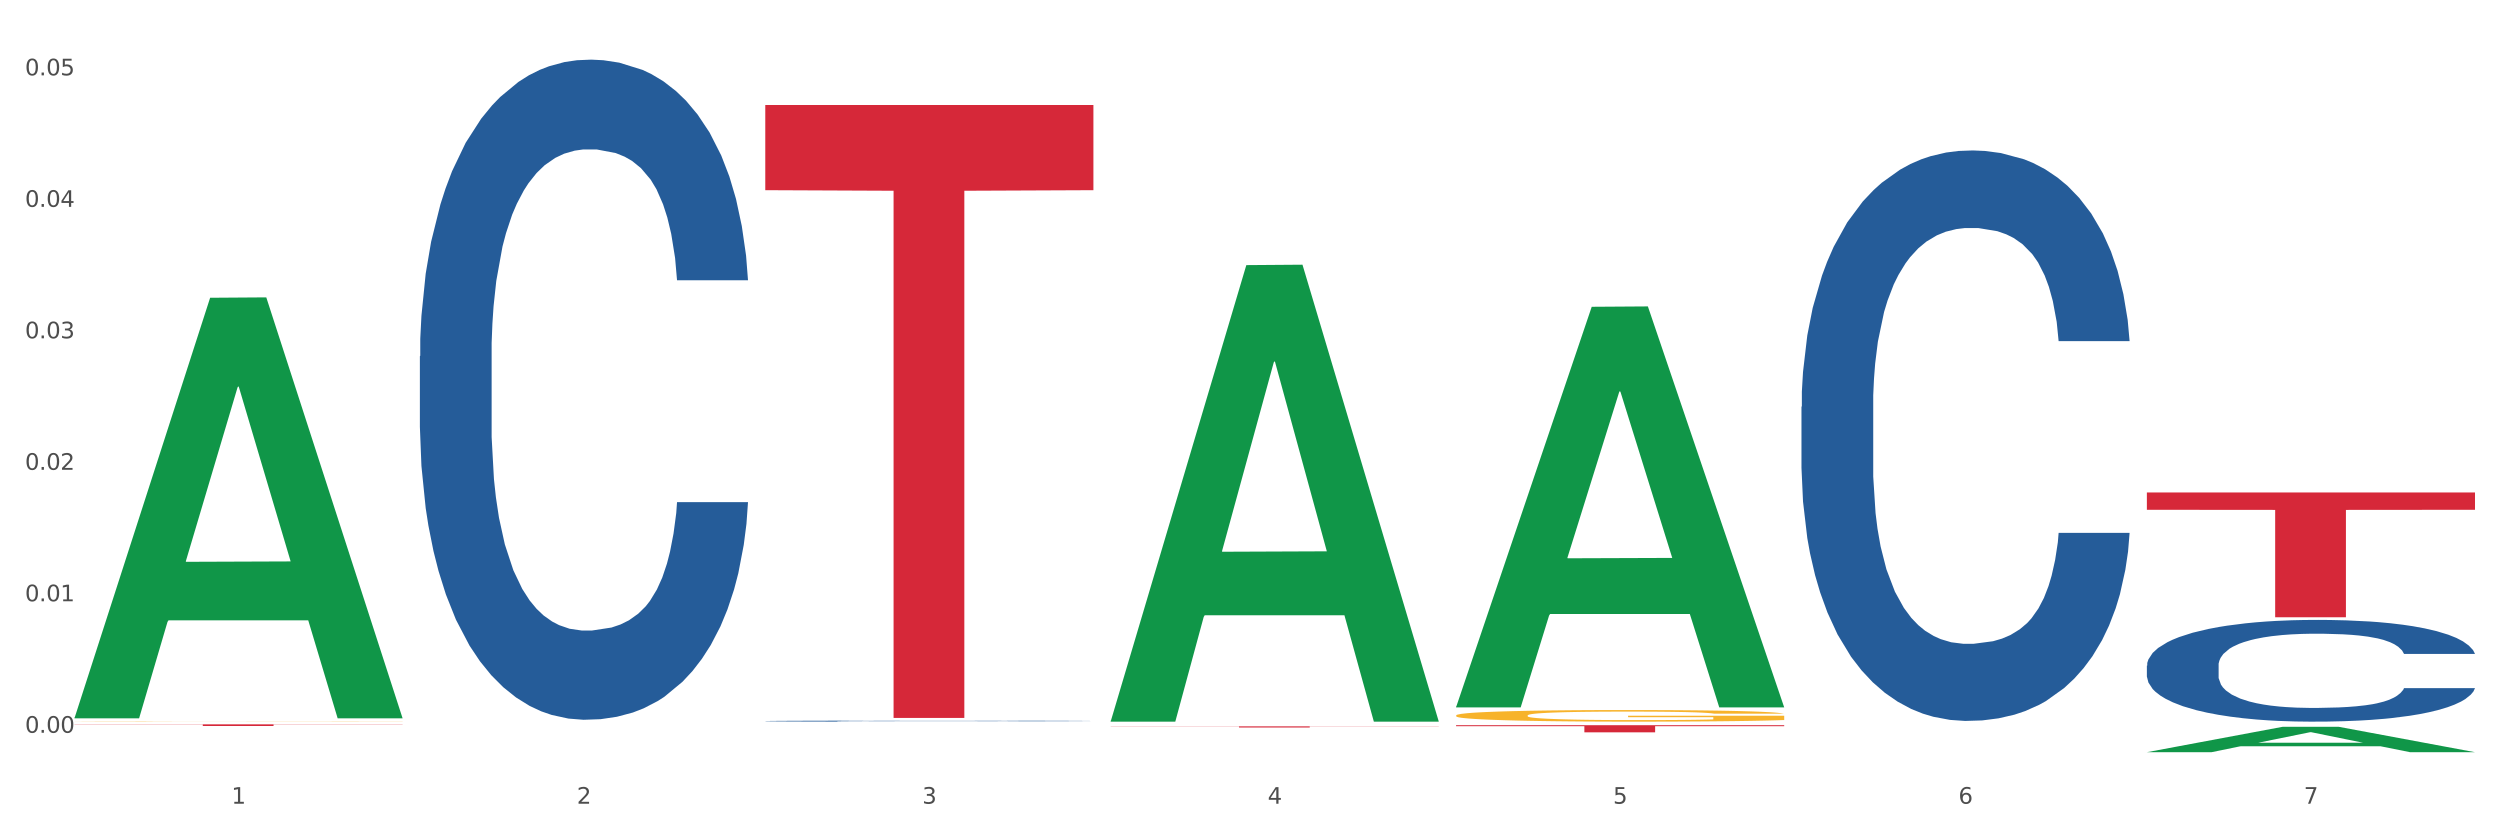
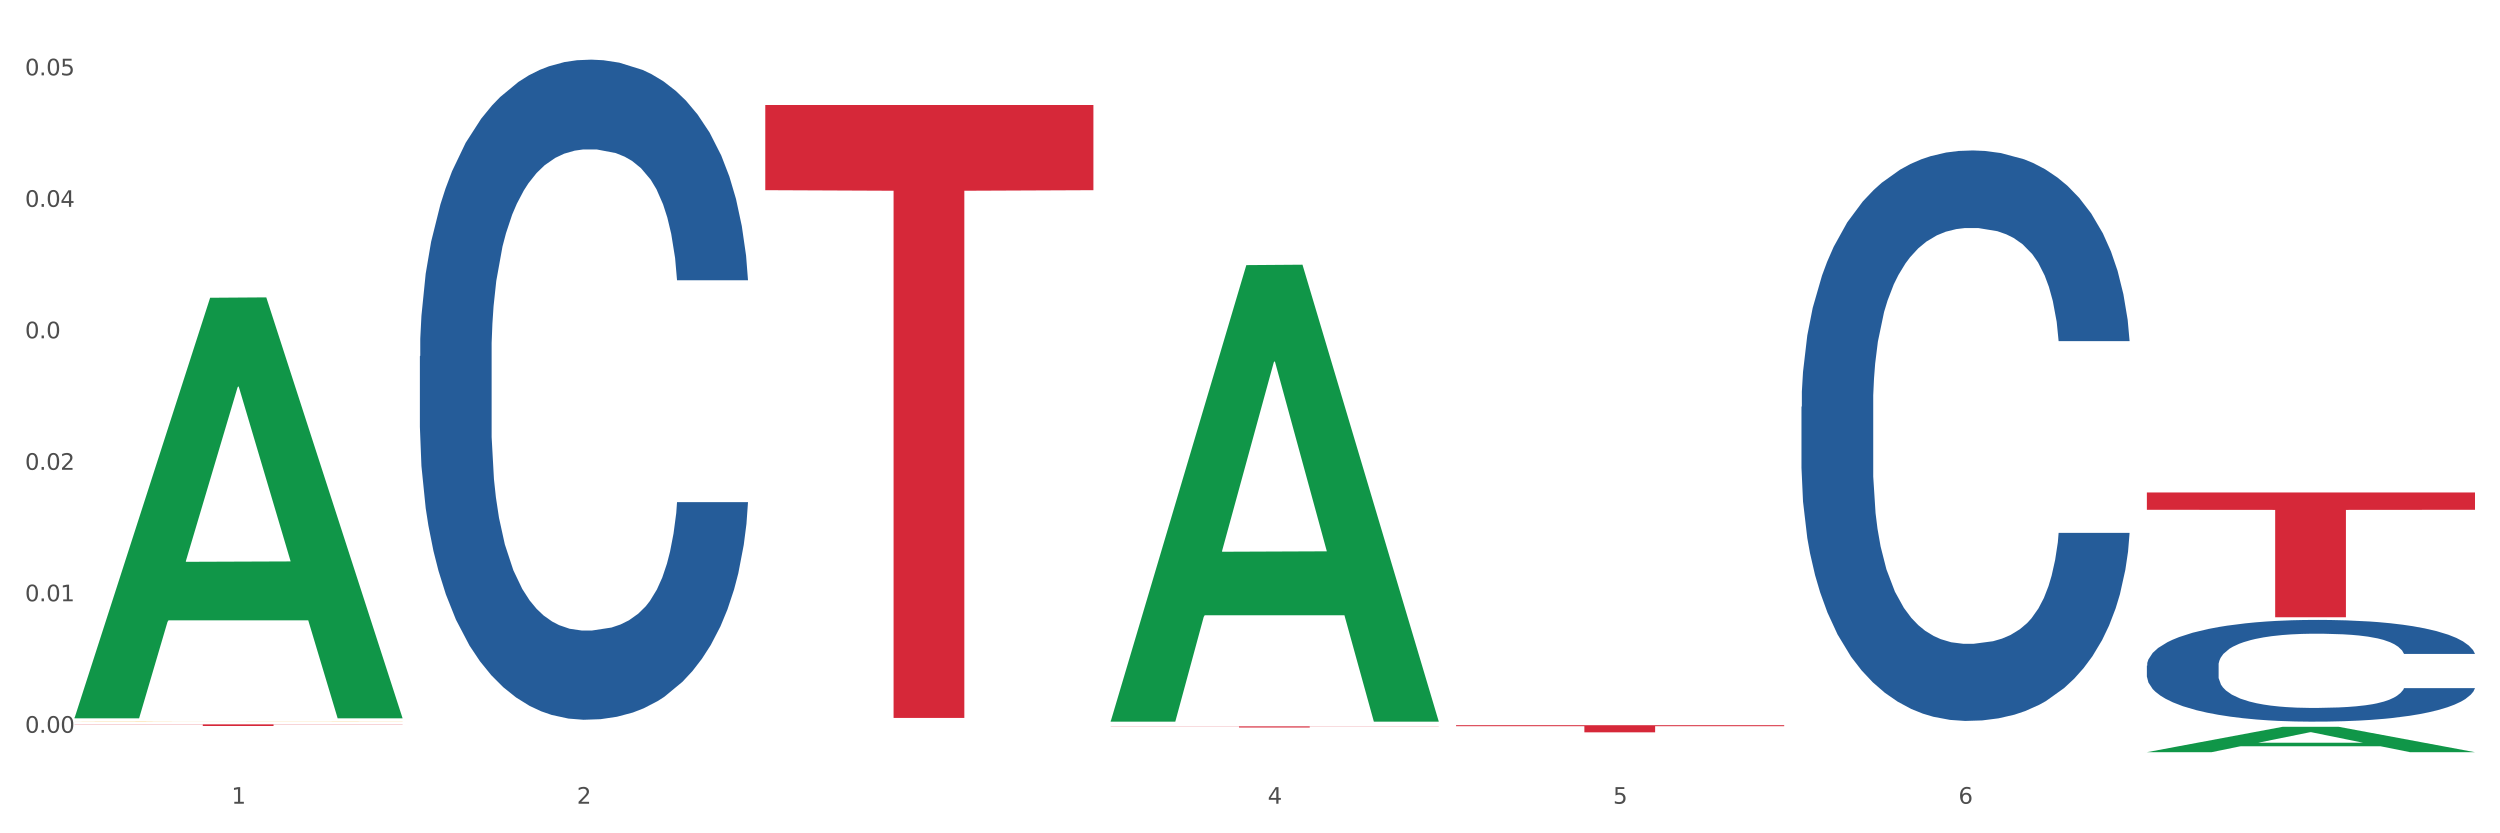
<svg xmlns="http://www.w3.org/2000/svg" xmlns:xlink="http://www.w3.org/1999/xlink" width="1080pt" height="360pt" viewBox="0 0 1080 360" version="1.1">
  <rect x="0" y="0" width="1080" height="360" fill="#333333" stroke="none" />
  <defs>
    <style type="text/css">*{stroke-linejoin: round; stroke-linecap: butt}</style>
  </defs>
  <g id="figure_1">
    <g id="patch_1">
      <path d="M 0 360  L 1080 360  L 1080 0  L 0 0  z " style="fill: #ffffff; stroke: #ffffff; stroke-linejoin: miter" />
    </g>
    <g id="axes_1">
      <g id="matplotlib.axis_1">
        <g id="xtick_1">
          <g id="text_1">
            <g style="fill: #4d4d4d" transform="translate(99.997 347.204) scale(0.096 -0.096)">
              <defs>
                <path id="DejaVuSans-31" d="M 794 531  L 1825 531  L 1825 4091  L 703 3866  L 703 4441  L 1819 4666  L 2450 4666  L 2450 531  L 3481 531  L 3481 0  L 794 0  L 794 531  z " transform="scale(0.016)" />
              </defs>
              <use xlink:href="#DejaVuSans-31" />
            </g>
          </g>
        </g>
        <g id="xtick_2">
          <g id="text_2">
            <g style="fill: #4d4d4d" transform="translate(249.209 347.204) scale(0.096 -0.096)">
              <defs>
                <path id="DejaVuSans-32" d="M 1228 531  L 3431 531  L 3431 0  L 469 0  L 469 531  Q 828 903 1448 1529  Q 2069 2156 2228 2338  Q 2531 2678 2651 2914  Q 2772 3150 2772 3378  Q 2772 3750 2511 3984  Q 2250 4219 1831 4219  Q 1534 4219 1204 4116  Q 875 4013 500 3803  L 500 4441  Q 881 4594 1212 4672  Q 1544 4750 1819 4750  Q 2544 4750 2975 4387  Q 3406 4025 3406 3419  Q 3406 3131 3298 2873  Q 3191 2616 2906 2266  Q 2828 2175 2409 1742  Q 1991 1309 1228 531  z " transform="scale(0.016)" />
              </defs>
              <use xlink:href="#DejaVuSans-32" />
            </g>
          </g>
        </g>
        <g id="xtick_3">
          <g id="text_3">
            <g style="fill: #4d4d4d" transform="translate(398.421 347.204) scale(0.096 -0.096)">
              <defs>
-                 <path id="DejaVuSans-33" d="M 2597 2516  Q 3050 2419 3304 2112  Q 3559 1806 3559 1356  Q 3559 666 3084 287  Q 2609 -91 1734 -91  Q 1441 -91 1130 -33  Q 819 25 488 141  L 488 750  Q 750 597 1062 519  Q 1375 441 1716 441  Q 2309 441 2620 675  Q 2931 909 2931 1356  Q 2931 1769 2642 2001  Q 2353 2234 1838 2234  L 1294 2234  L 1294 2753  L 1863 2753  Q 2328 2753 2575 2939  Q 2822 3125 2822 3475  Q 2822 3834 2567 4026  Q 2313 4219 1838 4219  Q 1578 4219 1281 4162  Q 984 4106 628 3988  L 628 4550  Q 988 4650 1302 4700  Q 1616 4750 1894 4750  Q 2613 4750 3031 4423  Q 3450 4097 3450 3541  Q 3450 3153 3228 2886  Q 3006 2619 2597 2516  z " transform="scale(0.016)" />
-               </defs>
+                 </defs>
              <use xlink:href="#DejaVuSans-33" />
            </g>
          </g>
        </g>
        <g id="xtick_4">
          <g id="text_4">
            <g style="fill: #4d4d4d" transform="translate(547.634 347.204) scale(0.096 -0.096)">
              <defs>
                <path id="DejaVuSans-34" d="M 2419 4116  L 825 1625  L 2419 1625  L 2419 4116  z M 2253 4666  L 3047 4666  L 3047 1625  L 3713 1625  L 3713 1100  L 3047 1100  L 3047 0  L 2419 0  L 2419 1100  L 313 1100  L 313 1709  L 2253 4666  z " transform="scale(0.016)" />
              </defs>
              <use xlink:href="#DejaVuSans-34" />
            </g>
          </g>
        </g>
        <g id="xtick_5">
          <g id="text_5">
            <g style="fill: #4d4d4d" transform="translate(696.846 347.204) scale(0.096 -0.096)">
              <defs>
                <path id="DejaVuSans-35" d="M 691 4666  L 3169 4666  L 3169 4134  L 1269 4134  L 1269 2991  Q 1406 3038 1543 3061  Q 1681 3084 1819 3084  Q 2600 3084 3056 2656  Q 3513 2228 3513 1497  Q 3513 744 3044 326  Q 2575 -91 1722 -91  Q 1428 -91 1123 -41  Q 819 9 494 109  L 494 744  Q 775 591 1075 516  Q 1375 441 1709 441  Q 2250 441 2565 725  Q 2881 1009 2881 1497  Q 2881 1984 2565 2268  Q 2250 2553 1709 2553  Q 1456 2553 1204 2497  Q 953 2441 691 2322  L 691 4666  z " transform="scale(0.016)" />
              </defs>
              <use xlink:href="#DejaVuSans-35" />
            </g>
          </g>
        </g>
        <g id="xtick_6">
          <g id="text_6">
            <g style="fill: #4d4d4d" transform="translate(846.058 347.204) scale(0.096 -0.096)">
              <defs>
                <path id="DejaVuSans-36" d="M 2113 2584  Q 1688 2584 1439 2293  Q 1191 2003 1191 1497  Q 1191 994 1439 701  Q 1688 409 2113 409  Q 2538 409 2786 701  Q 3034 994 3034 1497  Q 3034 2003 2786 2293  Q 2538 2584 2113 2584  z M 3366 4563  L 3366 3988  Q 3128 4100 2886 4159  Q 2644 4219 2406 4219  Q 1781 4219 1451 3797  Q 1122 3375 1075 2522  Q 1259 2794 1537 2939  Q 1816 3084 2150 3084  Q 2853 3084 3261 2657  Q 3669 2231 3669 1497  Q 3669 778 3244 343  Q 2819 -91 2113 -91  Q 1303 -91 875 529  Q 447 1150 447 2328  Q 447 3434 972 4092  Q 1497 4750 2381 4750  Q 2619 4750 2861 4703  Q 3103 4656 3366 4563  z " transform="scale(0.016)" />
              </defs>
              <use xlink:href="#DejaVuSans-36" />
            </g>
          </g>
        </g>
        <g id="xtick_7">
          <g id="text_7">
            <g style="fill: #4d4d4d" transform="translate(995.27 347.204) scale(0.096 -0.096)">
              <defs>
-                 <path id="DejaVuSans-37" d="M 525 4666  L 3525 4666  L 3525 4397  L 1831 0  L 1172 0  L 2766 4134  L 525 4134  L 525 4666  z " transform="scale(0.016)" />
-               </defs>
+                 </defs>
              <use xlink:href="#DejaVuSans-37" />
            </g>
          </g>
        </g>
        <g id="xtick_8" />
        <g id="xtick_9" />
        <g id="xtick_10" />
        <g id="xtick_11" />
        <g id="xtick_12" />
        <g id="xtick_13" />
      </g>
      <g id="matplotlib.axis_2">
        <g id="ytick_1">
          <g id="text_8">
            <g style="fill: #4d4d4d" transform="translate(10.8 316.553) scale(0.096 -0.096)">
              <defs>
                <path id="DejaVuSans-30" d="M 2034 4250  Q 1547 4250 1301 3770  Q 1056 3291 1056 2328  Q 1056 1369 1301 889  Q 1547 409 2034 409  Q 2525 409 2770 889  Q 3016 1369 3016 2328  Q 3016 3291 2770 3770  Q 2525 4250 2034 4250  z M 2034 4750  Q 2819 4750 3233 4129  Q 3647 3509 3647 2328  Q 3647 1150 3233 529  Q 2819 -91 2034 -91  Q 1250 -91 836 529  Q 422 1150 422 2328  Q 422 3509 836 4129  Q 1250 4750 2034 4750  z " transform="scale(0.016)" />
                <path id="DejaVuSans-2e" d="M 684 794  L 1344 794  L 1344 0  L 684 0  L 684 794  z " transform="scale(0.016)" />
              </defs>
              <use xlink:href="#DejaVuSans-30" />
              <use xlink:href="#DejaVuSans-2e" transform="translate(63.623 0)" />
              <use xlink:href="#DejaVuSans-30" transform="translate(95.41 0)" />
              <use xlink:href="#DejaVuSans-30" transform="translate(159.033 0)" />
            </g>
          </g>
        </g>
        <g id="ytick_2">
          <g id="text_9">
            <g style="fill: #4d4d4d" transform="translate(10.8 259.753) scale(0.096 -0.096)">
              <use xlink:href="#DejaVuSans-30" />
              <use xlink:href="#DejaVuSans-2e" transform="translate(63.623 0)" />
              <use xlink:href="#DejaVuSans-30" transform="translate(95.41 0)" />
              <use xlink:href="#DejaVuSans-31" transform="translate(159.033 0)" />
            </g>
          </g>
        </g>
        <g id="ytick_3">
          <g id="text_10">
            <g style="fill: #4d4d4d" transform="translate(10.8 202.953) scale(0.096 -0.096)">
              <use xlink:href="#DejaVuSans-30" />
              <use xlink:href="#DejaVuSans-2e" transform="translate(63.623 0)" />
              <use xlink:href="#DejaVuSans-30" transform="translate(95.41 0)" />
              <use xlink:href="#DejaVuSans-32" transform="translate(159.033 0)" />
            </g>
          </g>
        </g>
        <g id="ytick_4">
          <g id="text_11">
            <g style="fill: #4d4d4d" transform="translate(10.8 146.154) scale(0.096 -0.096)">
              <use xlink:href="#DejaVuSans-30" />
              <use xlink:href="#DejaVuSans-2e" transform="translate(63.623 0)" />
              <use xlink:href="#DejaVuSans-30" transform="translate(95.41 0)" />
              <use xlink:href="#DejaVuSans-33" transform="translate(159.033 0)" />
            </g>
          </g>
        </g>
        <g id="ytick_5">
          <g id="text_12">
            <g style="fill: #4d4d4d" transform="translate(10.8 89.354) scale(0.096 -0.096)">
              <use xlink:href="#DejaVuSans-30" />
              <use xlink:href="#DejaVuSans-2e" transform="translate(63.623 0)" />
              <use xlink:href="#DejaVuSans-30" transform="translate(95.41 0)" />
              <use xlink:href="#DejaVuSans-34" transform="translate(159.033 0)" />
            </g>
          </g>
        </g>
        <g id="ytick_6">
          <g id="text_13">
            <g style="fill: #4d4d4d" transform="translate(10.8 32.554) scale(0.096 -0.096)">
              <use xlink:href="#DejaVuSans-30" />
              <use xlink:href="#DejaVuSans-2e" transform="translate(63.623 0)" />
              <use xlink:href="#DejaVuSans-30" transform="translate(95.41 0)" />
              <use xlink:href="#DejaVuSans-35" transform="translate(159.033 0)" />
            </g>
          </g>
        </g>
        <g id="ytick_7" />
        <g id="ytick_8" />
        <g id="ytick_9" />
        <g id="ytick_10" />
        <g id="ytick_11" />
      </g>
      <g id="PolyCollection_1">
        <path d="M 32.175 309.985  L 32.321 309.815  L 90.775 128.633  L 115.034 128.462  L 173.927 310.327  L 145.869 310.327  L 133.155 267.977  L 72.801 267.977  L 72.362 268.66  L 60.087 310.327  L 32.175 310.327  L 32.175 309.985  L 80.4 242.704  L 125.556 242.533  L 103.197 167.226  L 102.905 166.884  L 102.612 167.397  L 80.254 242.533  L 80.4 242.704  L 32.175 309.985  z " clip-path="url(#pf6b64e425f)" style="fill: #109648" />
        <path d="M 927.448 212.735  L 1069.2 212.735  L 1069.2 220.227  L 1013.44 220.277  L 1013.44 266.648  L 982.873 266.648  L 982.873 220.277  L 927.448 220.227  L 927.448 212.785  L 927.448 212.735  z " clip-path="url(#pf6b64e425f)" style="fill: #d62839" />
        <path d="M 181.387 153.898  L 181.555 153.638  L 181.555 146.345  L 182.057 136.449  L 183.901 118.217  L 186.246 104.414  L 190.268 88.266  L 192.446 81.495  L 195.294 73.942  L 201.159 61.701  L 207.861 51.283  L 212.552 45.553  L 216.071 41.907  L 223.946 35.396  L 228.47 32.531  L 233.162 30.187  L 237.183 28.624  L 243.885 26.801  L 249.247 26.02  L 255.447 25.759  L 260.641 26.02  L 267.511 27.062  L 277.564 30.187  L 281.418 32.01  L 286.612 35.136  L 291.974 39.303  L 296.33 43.47  L 301.357 49.46  L 306.551 57.273  L 311.578 67.17  L 315.096 76.286  L 317.945 85.922  L 320.458 97.642  L 322.301 110.404  L 323.139 121.082  L 292.476 121.082  L 291.638 111.446  L 289.963 101.028  L 288.287 93.996  L 286.444 88.266  L 283.596 81.755  L 281.083 77.588  L 276.894 72.64  L 273.04 69.514  L 269.856 67.691  L 266.003 66.128  L 257.792 64.566  L 251.928 64.566  L 248.242 65.087  L 243.718 66.389  L 239.864 68.212  L 235.34 71.337  L 231.821 74.723  L 228.303 79.151  L 226.292 82.276  L 223.276 88.006  L 221.265 92.694  L 218.584 100.768  L 217.076 106.497  L 214.396 121.343  L 213.223 132.281  L 212.72 139.834  L 212.385 148.169  L 212.385 188.798  L 213.39 207.029  L 214.228 214.842  L 215.568 223.698  L 218.082 235.157  L 221.768 246.356  L 225.622 254.43  L 228.805 259.379  L 231.821 263.025  L 234.837 265.89  L 238.524 268.494  L 241.54 270.057  L 246.064 271.619  L 251.425 272.401  L 255.614 272.401  L 264.159 271.099  L 268.013 269.796  L 271.699 267.973  L 275.721 265.108  L 278.904 261.983  L 280.747 259.639  L 283.763 254.691  L 286.109 249.482  L 288.12 243.491  L 289.46 238.283  L 290.968 230.469  L 292.141 221.614  L 292.476 216.926  L 323.139 216.926  L 322.469 226.302  L 321.296 235.418  L 318.95 247.659  L 317.107 254.691  L 314.258 263.285  L 311.242 270.578  L 307.054 278.651  L 303.2 284.642  L 299.178 289.851  L 294.822 294.539  L 286.947 301.05  L 284.099 302.873  L 278.067 305.998  L 273.375 307.821  L 266.505 309.644  L 259.468 310.686  L 252.095 310.947  L 245.561 310.426  L 238.356 308.863  L 233.832 307.3  L 228.805 304.956  L 222.941 301.31  L 217.412 296.883  L 212.217 291.674  L 207.358 285.684  L 202.834 278.912  L 196.97 267.713  L 192.613 256.774  L 189.43 246.617  L 187.252 238.022  L 185.073 227.083  L 183.901 219.53  L 182.057 201.299  L 181.387 184.37  L 181.387 153.898  z " clip-path="url(#pf6b64e425f)" style="fill: #255c99" />
-         <path d="M 330.599 311.507  L 330.767 311.506  L 330.767 311.494  L 331.27 311.479  L 333.113 311.45  L 335.459 311.428  L 339.48 311.402  L 341.658 311.391  L 344.507 311.379  L 350.371 311.359  L 357.073 311.343  L 361.765 311.334  L 365.283 311.328  L 373.158 311.317  L 377.682 311.313  L 382.374 311.309  L 386.395 311.307  L 393.098 311.304  L 398.459 311.302  L 404.659 311.302  L 409.853 311.302  L 416.723 311.304  L 426.776 311.309  L 430.63 311.312  L 435.824 311.317  L 441.186 311.324  L 445.542 311.33  L 450.569 311.34  L 455.763 311.352  L 460.79 311.368  L 464.308 311.383  L 467.157 311.398  L 469.67 311.417  L 471.513 311.437  L 472.351 311.454  L 441.688 311.454  L 440.851 311.439  L 439.175 311.422  L 437.5 311.411  L 435.657 311.402  L 432.808 311.391  L 430.295 311.385  L 426.106 311.377  L 422.252 311.372  L 419.069 311.369  L 415.215 311.366  L 407.005 311.364  L 401.14 311.364  L 397.454 311.365  L 392.93 311.367  L 389.076 311.37  L 384.552 311.375  L 381.034 311.38  L 377.515 311.387  L 375.504 311.392  L 372.488 311.401  L 370.478 311.409  L 367.797 311.422  L 366.289 311.431  L 363.608 311.455  L 362.435 311.472  L 361.932 311.484  L 361.597 311.497  L 361.597 311.562  L 362.602 311.591  L 363.44 311.604  L 364.781 311.618  L 367.294 311.636  L 370.98 311.654  L 374.834 311.667  L 378.018 311.675  L 381.034 311.681  L 384.05 311.685  L 387.736 311.689  L 390.752 311.692  L 395.276 311.694  L 400.637 311.696  L 404.826 311.696  L 413.372 311.694  L 417.225 311.692  L 420.912 311.689  L 424.933 311.684  L 428.117 311.679  L 429.96 311.675  L 432.976 311.667  L 435.321 311.659  L 437.332 311.65  L 438.673 311.641  L 440.18 311.629  L 441.353 311.615  L 441.688 311.607  L 472.351 311.607  L 471.681 311.622  L 470.508 311.637  L 468.162 311.656  L 466.319 311.667  L 463.471 311.681  L 460.455 311.693  L 456.266 311.706  L 452.412 311.715  L 448.391 311.724  L 444.034 311.731  L 436.159 311.741  L 433.311 311.744  L 427.279 311.749  L 422.587 311.752  L 415.717 311.755  L 408.68 311.757  L 401.308 311.757  L 394.773 311.756  L 387.568 311.754  L 383.044 311.751  L 378.018 311.748  L 372.153 311.742  L 366.624 311.735  L 361.43 311.726  L 356.571 311.717  L 352.047 311.706  L 346.182 311.688  L 341.826 311.671  L 338.642 311.655  L 336.464 311.641  L 334.286 311.623  L 333.113 311.611  L 331.27 311.582  L 330.599 311.555  L 330.599 311.507  z " clip-path="url(#pf6b64e425f)" style="fill: #255c99" />
        <path d="M 778.236 175.725  L 778.404 175.5  L 778.404 169.198  L 778.906 160.645  L 780.749 144.89  L 783.095 132.961  L 787.117 119.006  L 789.295 113.154  L 792.143 106.627  L 798.008 96.048  L 804.71 87.045  L 809.401 82.093  L 812.92 78.942  L 820.795 73.315  L 825.319 70.839  L 830.011 68.814  L 834.032 67.463  L 840.734 65.888  L 846.096 65.213  L 852.296 64.987  L 857.49 65.213  L 864.359 66.113  L 874.413 68.814  L 878.267 70.389  L 883.461 73.09  L 888.823 76.691  L 893.179 80.293  L 898.206 85.469  L 903.4 92.222  L 908.426 100.775  L 911.945 108.652  L 914.794 116.98  L 917.307 127.109  L 919.15 138.137  L 919.988 147.365  L 889.325 147.365  L 888.487 139.038  L 886.812 130.035  L 885.136 123.957  L 883.293 119.006  L 880.445 113.379  L 877.931 109.778  L 873.743 105.501  L 869.889 102.8  L 866.705 101.225  L 862.851 99.874  L 854.641 98.524  L 848.777 98.524  L 845.091 98.974  L 840.567 100.099  L 836.713 101.675  L 832.189 104.376  L 828.67 107.302  L 825.152 111.128  L 823.141 113.829  L 820.125 118.781  L 818.114 122.832  L 815.433 129.809  L 813.925 134.761  L 811.245 147.59  L 810.072 157.044  L 809.569 163.571  L 809.234 170.773  L 809.234 205.885  L 810.239 221.641  L 811.077 228.393  L 812.417 236.045  L 814.931 245.949  L 818.617 255.627  L 822.471 262.604  L 825.654 266.881  L 828.67 270.032  L 831.686 272.508  L 835.372 274.759  L 838.388 276.109  L 842.912 277.46  L 848.274 278.135  L 852.463 278.135  L 861.008 277.009  L 864.862 275.884  L 868.548 274.308  L 872.57 271.833  L 875.753 269.132  L 877.596 267.106  L 880.612 262.83  L 882.958 258.328  L 884.969 253.151  L 886.309 248.65  L 887.817 241.897  L 888.99 234.245  L 889.325 230.193  L 919.988 230.193  L 919.318 238.296  L 918.145 246.174  L 915.799 256.752  L 913.956 262.83  L 911.107 270.257  L 908.091 276.559  L 903.902 283.537  L 900.049 288.713  L 896.027 293.215  L 891.671 297.266  L 883.796 302.893  L 880.947 304.469  L 874.915 307.17  L 870.224 308.745  L 863.354 310.321  L 856.317 311.221  L 848.944 311.446  L 842.41 310.996  L 835.205 309.645  L 830.681 308.295  L 825.654 306.269  L 819.79 303.118  L 814.26 299.292  L 809.066 294.79  L 804.207 289.614  L 799.683 283.762  L 793.819 274.083  L 789.462 264.63  L 786.279 255.852  L 784.101 248.425  L 781.922 238.971  L 780.749 232.444  L 778.906 216.689  L 778.236 202.059  L 778.236 175.725  z " clip-path="url(#pf6b64e425f)" style="fill: #255c99" />
        <path d="M 927.448 287.549  L 927.616 287.508  L 927.616 286.384  L 928.119 284.859  L 929.962 282.048  L 932.307 279.921  L 936.329 277.432  L 938.507 276.388  L 941.355 275.223  L 947.22 273.337  L 953.922 271.731  L 958.614 270.847  L 962.132 270.285  L 970.007 269.282  L 974.531 268.84  L 979.223 268.479  L 983.244 268.238  L 989.946 267.957  L 995.308 267.836  L 1001.508 267.796  L 1006.702 267.836  L 1013.572 267.997  L 1023.625 268.479  L 1027.479 268.76  L 1032.673 269.242  L 1038.035 269.884  L 1042.391 270.526  L 1047.418 271.45  L 1052.612 272.654  L 1057.639 274.18  L 1061.157 275.585  L 1064.006 277.07  L 1066.519 278.877  L 1068.362 280.844  L 1069.2 282.49  L 1038.537 282.49  L 1037.7 281.005  L 1036.024 279.399  L 1034.349 278.315  L 1032.505 277.432  L 1029.657 276.428  L 1027.144 275.786  L 1022.955 275.023  L 1019.101 274.541  L 1015.917 274.26  L 1012.064 274.019  L 1003.854 273.778  L 997.989 273.778  L 994.303 273.858  L 989.779 274.059  L 985.925 274.34  L 981.401 274.822  L 977.882 275.344  L 974.364 276.026  L 972.353 276.508  L 969.337 277.391  L 967.326 278.114  L 964.646 279.359  L 963.138 280.242  L 960.457 282.53  L 959.284 284.216  L 958.781 285.381  L 958.446 286.665  L 958.446 292.928  L 959.451 295.739  L 960.289 296.943  L 961.63 298.308  L 964.143 300.074  L 967.829 301.801  L 971.683 303.045  L 974.866 303.808  L 977.882 304.37  L 980.898 304.812  L 984.585 305.213  L 987.601 305.454  L 992.125 305.695  L 997.486 305.815  L 1001.675 305.815  L 1010.221 305.615  L 1014.074 305.414  L 1017.761 305.133  L 1021.782 304.691  L 1024.965 304.21  L 1026.809 303.848  L 1029.825 303.085  L 1032.17 302.283  L 1034.181 301.359  L 1035.521 300.556  L 1037.029 299.352  L 1038.202 297.987  L 1038.537 297.264  L 1069.2 297.264  L 1068.53 298.709  L 1067.357 300.115  L 1065.011 302.002  L 1063.168 303.085  L 1060.32 304.41  L 1057.304 305.534  L 1053.115 306.779  L 1049.261 307.702  L 1045.24 308.505  L 1040.883 309.228  L 1033.008 310.232  L 1030.16 310.513  L 1024.128 310.994  L 1019.436 311.275  L 1012.566 311.556  L 1005.529 311.717  L 998.157 311.757  L 991.622 311.677  L 984.417 311.436  L 979.893 311.195  L 974.866 310.834  L 969.002 310.272  L 963.473 309.589  L 958.279 308.786  L 953.419 307.863  L 948.895 306.819  L 943.031 305.093  L 938.675 303.407  L 935.491 301.841  L 933.313 300.516  L 931.135 298.83  L 929.962 297.666  L 928.119 294.855  L 927.448 292.246  L 927.448 287.549  z " clip-path="url(#pf6b64e425f)" style="fill: #255c99" />
        <path d="M 32.175 311.534  L 32.342 311.534  L 32.342 311.529  L 32.677 311.526  L 34.351 311.517  L 36.861 311.51  L 38.702 311.506  L 40.543 311.503  L 42.719 311.5  L 45.396 311.497  L 50.25 311.492  L 53.262 311.49  L 56.944 311.487  L 63.638 311.484  L 68.492 311.482  L 73.512 311.48  L 81.713 311.478  L 87.068 311.477  L 92.758 311.476  L 99.62 311.476  L 104.808 311.476  L 116.188 311.476  L 125.895 311.477  L 130.581 311.478  L 136.606 311.479  L 139.786 311.48  L 144.974 311.482  L 150.329 311.484  L 154.011 311.486  L 159.534 311.49  L 163.718 311.494  L 167.567 311.499  L 169.575 311.502  L 171.082 311.505  L 172.42 311.509  L 173.759 311.515  L 143.635 311.515  L 142.463 311.511  L 140.623 311.507  L 137.945 311.503  L 135.602 311.501  L 131.585 311.498  L 127.903 311.496  L 124.054 311.495  L 119.368 311.494  L 115.686 311.493  L 110.498 311.493  L 100.289 311.493  L 93.428 311.494  L 88.742 311.495  L 85.729 311.496  L 83.052 311.497  L 80.039 311.499  L 76.525 311.501  L 74.014 311.503  L 71.504 311.506  L 69.496 311.509  L 67.655 311.512  L 66.149 311.515  L 64.977 311.519  L 63.973 311.523  L 63.136 311.53  L 63.136 311.546  L 63.471 311.55  L 64.308 311.554  L 65.312 311.558  L 66.985 311.562  L 68.492 311.565  L 71.337 311.569  L 74.516 311.573  L 77.027 311.575  L 79.537 311.577  L 83.888 311.579  L 88.742 311.581  L 92.926 311.583  L 98.616 311.584  L 102.465 311.584  L 105.812 311.584  L 114.013 311.584  L 119.87 311.584  L 126.397 311.583  L 131.418 311.582  L 135.602 311.581  L 140.288 311.579  L 143.3 311.577  L 143.3 311.553  L 106.482 311.553  L 106.482 311.537  L 173.927 311.537  L 173.927 311.584  L 171.082 311.586  L 167.902 311.588  L 164.555 311.59  L 159.534 311.593  L 153.509 311.595  L 148.154 311.597  L 142.463 311.598  L 135.769 311.599  L 127.067 311.6  L 121.711 311.601  L 115.017 311.601  L 107.151 311.601  L 100.289 311.601  L 93.595 311.6  L 86.566 311.599  L 79.704 311.598  L 74.516 311.596  L 69.328 311.595  L 63.806 311.592  L 59.454 311.59  L 56.107 311.588  L 52.425 311.585  L 48.409 311.582  L 45.396 311.579  L 42.719 311.575  L 39.873 311.571  L 37.865 311.568  L 35.857 311.563  L 34.685 311.56  L 33.347 311.555  L 32.342 311.548  L 32.175 311.534  z " clip-path="url(#pf6b64e425f)" style="fill: #f7b32b" />
        <path d="M 479.812 313.785  L 621.563 313.785  L 621.563 313.854  L 565.803 313.855  L 565.803 314.281  L 535.236 314.281  L 535.236 313.855  L 479.812 313.854  L 479.812 313.786  L 479.812 313.785  z " clip-path="url(#pf6b64e425f)" style="fill: #d62839" />
        <path d="M 330.599 45.359  L 472.351 45.359  L 472.351 82.156  L 416.591 82.405  L 416.591 310.153  L 386.024 310.153  L 386.024 82.405  L 330.599 82.156  L 330.599 45.607  L 330.599 45.359  z " clip-path="url(#pf6b64e425f)" style="fill: #d62839" />
        <path d="M 32.175 312.906  L 173.927 312.906  L 173.927 313.008  L 118.167 313.009  L 118.167 313.642  L 87.599 313.642  L 87.599 313.009  L 32.175 313.008  L 32.175 312.907  L 32.175 312.906  z " clip-path="url(#pf6b64e425f)" style="fill: #d62839" />
        <path d="M 629.024 313.275  L 770.776 313.275  L 770.776 313.704  L 715.015 313.707  L 715.015 316.361  L 684.448 316.361  L 684.448 313.707  L 629.024 313.704  L 629.024 313.278  L 629.024 313.275  z " clip-path="url(#pf6b64e425f)" style="fill: #d62839" />
        <path d="M 479.812 311.387  L 479.958 311.201  L 538.412 114.531  L 562.671 114.346  L 621.563 311.757  L 593.505 311.757  L 580.791 265.787  L 520.437 265.787  L 519.999 266.529  L 507.724 311.757  L 479.812 311.757  L 479.812 311.387  L 528.036 238.354  L 573.192 238.168  L 550.834 156.423  L 550.541 156.052  L 550.249 156.609  L 527.89 238.168  L 528.036 238.354  L 479.812 311.387  z " clip-path="url(#pf6b64e425f)" style="fill: #109648" />
-         <path d="M 629.024 309.056  L 629.191 309.052  L 629.191 308.887  L 629.526 308.745  L 631.2 308.401  L 633.71 308.117  L 635.551 307.965  L 637.392 307.841  L 639.567 307.718  L 642.245 307.589  L 647.099 307.401  L 650.111 307.305  L 653.793 307.204  L 660.487 307.057  L 665.34 306.975  L 670.361 306.906  L 678.562 306.823  L 683.917 306.787  L 689.607 306.759  L 696.469 306.741  L 701.657 306.736  L 713.037 306.75  L 722.744 306.791  L 727.43 306.823  L 733.455 306.878  L 736.635 306.915  L 741.823 306.989  L 747.178 307.085  L 750.86 307.167  L 756.383 307.323  L 760.567 307.479  L 764.416 307.672  L 766.424 307.805  L 767.93 307.929  L 769.269 308.071  L 770.608 308.295  L 740.484 308.295  L 739.312 308.135  L 737.471 307.984  L 734.794 307.837  L 732.451 307.745  L 728.434 307.63  L 724.752 307.557  L 720.903 307.502  L 716.217 307.456  L 712.535 307.433  L 707.347 307.415  L 697.138 307.42  L 690.277 307.456  L 685.591 307.502  L 682.578 307.543  L 679.901 307.589  L 676.888 307.653  L 673.374 307.75  L 670.863 307.837  L 668.353 307.947  L 666.345 308.057  L 664.504 308.185  L 662.997 308.323  L 661.826 308.465  L 660.822 308.639  L 659.985 308.928  L 659.985 309.556  L 660.32 309.698  L 661.157 309.886  L 662.161 310.029  L 663.834 310.198  L 665.34 310.313  L 668.186 310.478  L 671.365 310.615  L 673.876 310.703  L 676.386 310.776  L 680.737 310.877  L 685.591 310.959  L 689.775 311.01  L 695.465 311.056  L 699.314 311.074  L 702.661 311.083  L 710.862 311.083  L 716.719 311.069  L 723.246 311.037  L 728.267 310.996  L 732.451 310.946  L 737.137 310.863  L 740.149 310.785  L 740.149 309.827  L 703.331 309.822  L 703.331 309.185  L 770.776 309.185  L 770.776 311.056  L 767.93 311.152  L 764.751 311.239  L 761.404 311.317  L 756.383 311.413  L 750.358 311.505  L 745.003 311.569  L 739.312 311.624  L 732.618 311.675  L 723.915 311.721  L 718.56 311.739  L 711.866 311.753  L 704 311.757  L 697.138 311.748  L 690.444 311.725  L 683.415 311.684  L 676.553 311.624  L 671.365 311.565  L 666.177 311.491  L 660.654 311.395  L 656.303 311.303  L 652.956 311.221  L 649.274 311.115  L 645.258 310.978  L 642.245 310.854  L 639.567 310.726  L 636.722 310.56  L 634.714 310.418  L 632.706 310.239  L 631.534 310.107  L 630.195 309.9  L 629.191 309.611  L 629.024 309.056  z " clip-path="url(#pf6b64e425f)" style="fill: #f7b32b" />
-         <path d="M 629.024 305.262  L 629.17 305.1  L 687.624 132.533  L 711.883 132.37  L 770.776 305.588  L 742.717 305.588  L 730.004 265.252  L 669.65 265.252  L 669.211 265.902  L 656.936 305.588  L 629.024 305.588  L 629.024 305.262  L 677.249 241.18  L 722.405 241.018  L 700.046 169.291  L 699.754 168.966  L 699.461 169.454  L 677.103 241.018  L 677.249 241.18  L 629.024 305.262  z " clip-path="url(#pf6b64e425f)" style="fill: #109648" />
        <path d="M 927.448 324.929  L 927.595 324.919  L 986.049 313.989  L 1010.307 313.979  L 1069.2 324.95  L 1041.142 324.95  L 1028.428 322.395  L 968.074 322.395  L 967.636 322.436  L 955.36 324.95  L 927.448 324.95  L 927.448 324.929  L 975.673 320.87  L 1020.829 320.86  L 998.47 316.317  L 998.178 316.297  L 997.886 316.328  L 975.527 320.86  L 975.673 320.87  L 927.448 324.929  z " clip-path="url(#pf6b64e425f)" style="fill: #109648" />
      </g>
    </g>
  </g>
  <defs>
    <clipPath id="pf6b64e425f">
      <rect x="32.175" y="10.8" width="1037.025" height="329.109" />
    </clipPath>
  </defs>
</svg>